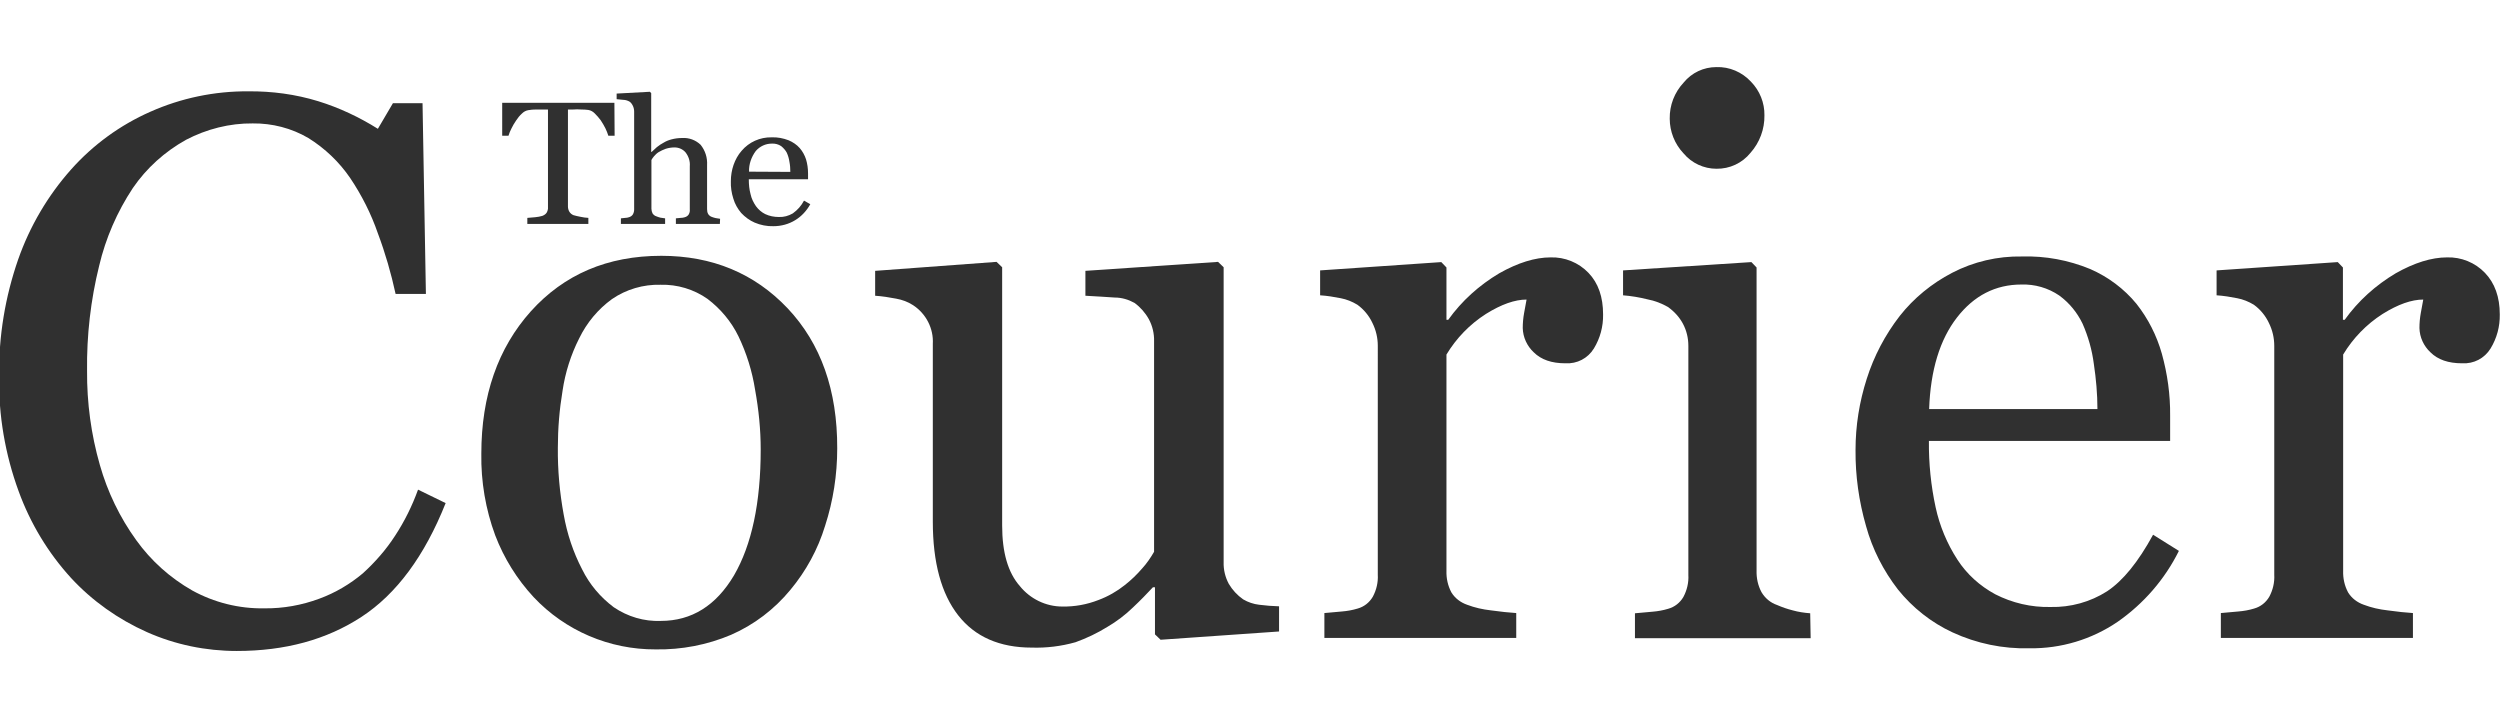
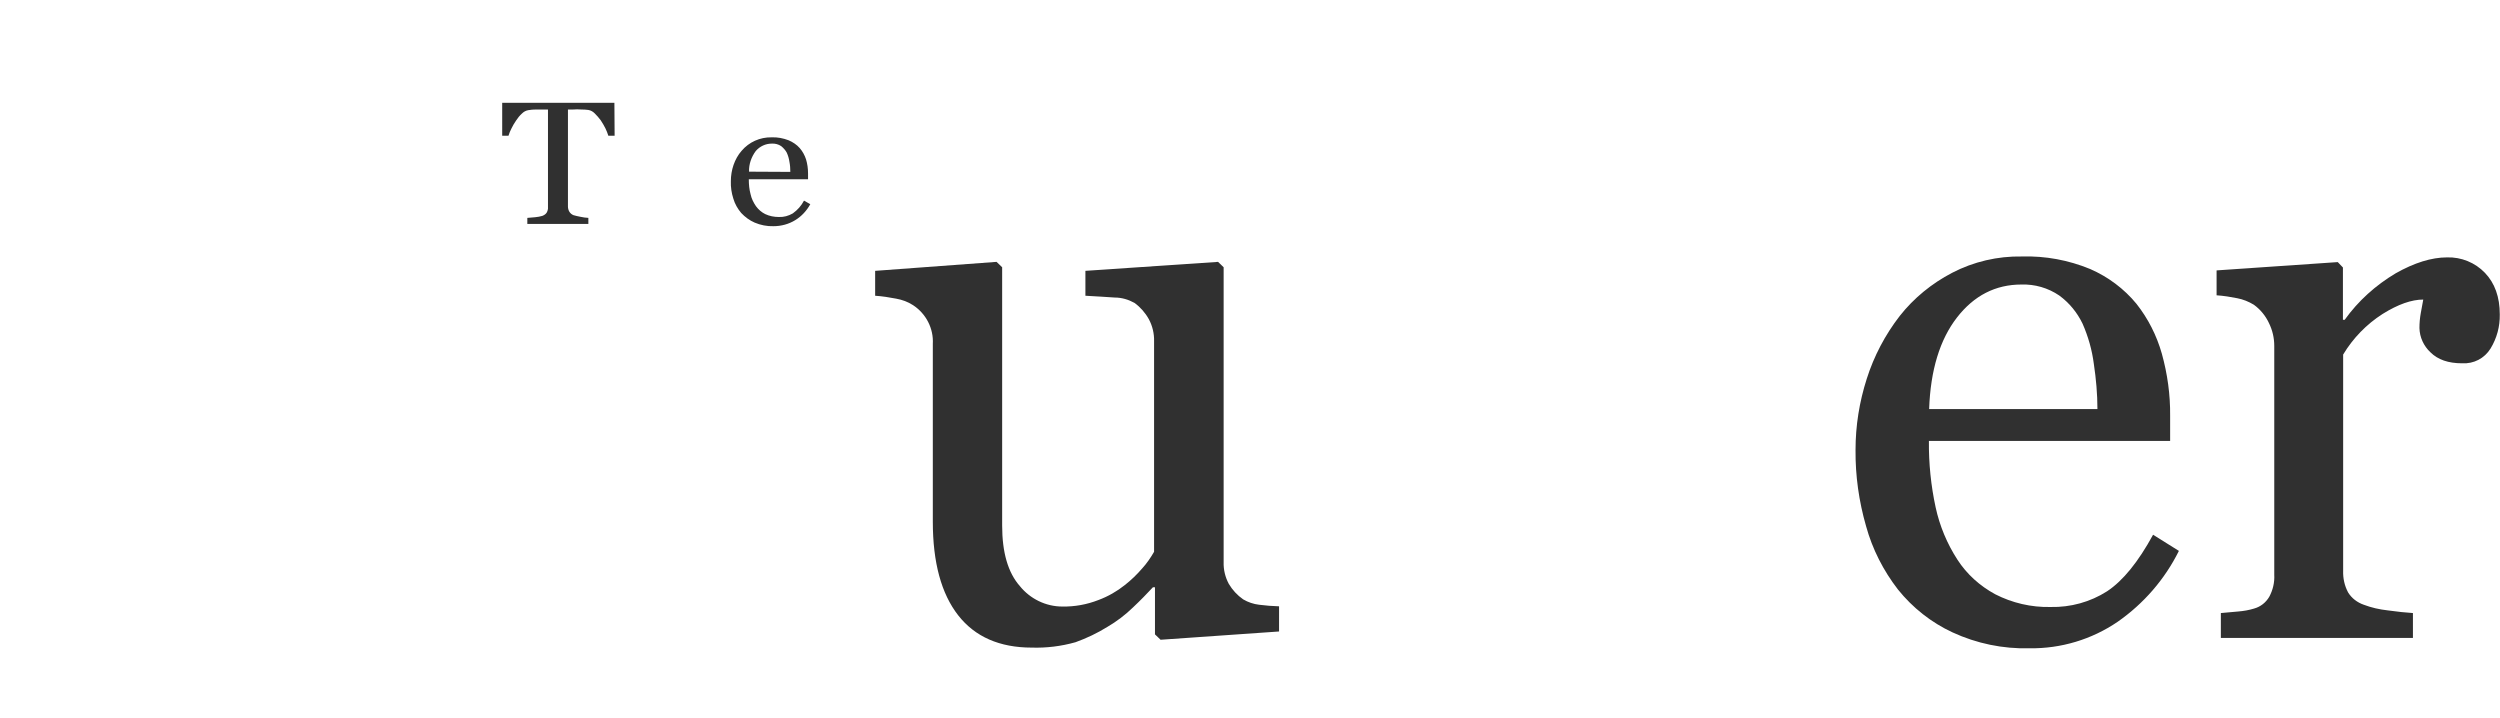
<svg xmlns="http://www.w3.org/2000/svg" version="1.1" id="Layer_1" x="0px" y="0px" viewBox="0 0 111.41 32" style="enable-background:new 0 0 111.41 32;" xml:space="preserve">
  <style type="text/css">
	.Drop_x0020_Shadow{fill:none;}
	.Round_x0020_Corners_x0020_2_x0020_pt{fill:#FFFFFF;stroke:#231F20;stroke-miterlimit:10;}
	.Live_x0020_Reflect_x0020_X{fill:none;}
	.Bevel_x0020_Soft{fill:url(#SVGID_1_);}
	.Dusk{fill:#FFFFFF;}
	.Foliage_GS{fill:#FFDD00;}
	.Pompadour_GS{fill-rule:evenodd;clip-rule:evenodd;fill:#44ADE2;}
	.st0{fill:#303030;}
	.st1{fill:#C0D032;}
	.st2{fill:#93AE3D;}
	.st3{fill:#0E7FC9;}
	.st4{fill:#19BDD4;}
	.st5{fill:#C81100;}
	.st6{fill:#FFFFFF;}
	.st7{fill:#BF5700;}
	.st8{fill:#797A7D;}
	.st9{fill:#2F8DC6;}
	.st10{fill:#1C356D;}
	.st11{fill:#0071A8;}
	.st12{fill:#5CC368;}
	.st13{fill:#78CBBF;}
	.st14{fill:#EF5DA2;}
	.st15{fill:#007DC3;}
	.st16{fill:#0092D0;}
	.st17{fill:#0D5F41;}
	.st18{fill:#C4C4C4;}
</style>
  <linearGradient id="SVGID_1_" gradientUnits="userSpaceOnUse" x1="-1184" y1="0" x2="-1183.293" y2="0.707">
    <stop offset="0" style="stop-color:#DEDFE3" />
    <stop offset="0.178" style="stop-color:#DADBDF" />
    <stop offset="0.361" style="stop-color:#CECFD3" />
    <stop offset="0.546" style="stop-color:#B9BCBF" />
    <stop offset="0.732" style="stop-color:#9CA0A2" />
    <stop offset="0.918" style="stop-color:#787D7E" />
    <stop offset="1" style="stop-color:#656B6C" />
  </linearGradient>
  <g>
    <path class="st0" d="M27.39,6.05h-0.28c-0.03-0.11-0.08-0.22-0.13-0.33c-0.06-0.12-0.13-0.24-0.21-0.36   c-0.08-0.11-0.17-0.21-0.27-0.31c-0.08-0.08-0.17-0.13-0.28-0.15c-0.08-0.01-0.19-0.02-0.32-0.02c-0.13-0.01-0.24-0.01-0.35,0   h-0.24V9.2c0,0.08,0.02,0.16,0.06,0.23c0.04,0.07,0.11,0.13,0.19,0.16c0.1,0.03,0.2,0.05,0.3,0.07c0.12,0.03,0.24,0.04,0.36,0.05   v0.27h-2.72V9.71l0.35-0.03c0.11-0.01,0.22-0.03,0.32-0.06c0.08-0.03,0.15-0.08,0.19-0.14c0.04-0.07,0.07-0.16,0.06-0.25V4.88   h-0.24H23.9c-0.13,0-0.25,0.01-0.36,0.03c-0.11,0.02-0.2,0.07-0.28,0.15c-0.1,0.09-0.19,0.2-0.26,0.31   c-0.08,0.11-0.15,0.24-0.21,0.36c-0.05,0.1-0.1,0.21-0.13,0.32h-0.28V4.58h5L27.39,6.05z" />
-     <path class="st0" d="M32.08,9.98h-1.96V9.73l0.21-0.02c0.07,0,0.13-0.01,0.19-0.03c0.07-0.02,0.13-0.06,0.17-0.12   c0.04-0.07,0.06-0.15,0.05-0.22V7.41c0.02-0.22-0.05-0.44-0.19-0.62c-0.12-0.14-0.3-0.22-0.49-0.22c-0.13,0-0.26,0.02-0.39,0.06   c-0.11,0.04-0.22,0.09-0.32,0.15c-0.08,0.05-0.15,0.12-0.21,0.19c-0.05,0.06-0.09,0.12-0.11,0.16V9.3c0,0.07,0.02,0.15,0.05,0.21   c0.04,0.06,0.1,0.11,0.17,0.13c0.06,0.03,0.12,0.04,0.18,0.06c0.07,0.01,0.14,0.02,0.21,0.03v0.25h-1.97V9.73l0.19-0.02   c0.06,0,0.11-0.01,0.17-0.03c0.07-0.02,0.13-0.06,0.17-0.12c0.04-0.07,0.06-0.14,0.06-0.22V4.97c0-0.09-0.02-0.18-0.06-0.26   c-0.04-0.08-0.09-0.15-0.16-0.19c-0.08-0.04-0.17-0.07-0.26-0.07c-0.12-0.01-0.22-0.02-0.3-0.03V4.17l1.48-0.08l0.06,0.06v2.62   h0.02c0.09-0.08,0.17-0.16,0.24-0.22c0.09-0.07,0.19-0.14,0.29-0.19c0.11-0.07,0.24-0.12,0.36-0.15c0.15-0.04,0.31-0.06,0.47-0.06   c0.3-0.02,0.6,0.09,0.82,0.3c0.21,0.26,0.31,0.58,0.29,0.91v1.96c0,0.08,0.01,0.15,0.05,0.22c0.04,0.06,0.1,0.11,0.17,0.13   c0.06,0.02,0.11,0.04,0.17,0.05c0.06,0.01,0.13,0.02,0.19,0.03L32.08,9.98z" />
    <path class="st0" d="M36.11,9.1c-0.16,0.29-0.39,0.54-0.67,0.71c-0.29,0.18-0.63,0.27-0.97,0.27c-0.29,0.01-0.58-0.05-0.84-0.16   c-0.23-0.1-0.43-0.25-0.6-0.43c-0.16-0.19-0.28-0.4-0.35-0.64c-0.08-0.25-0.12-0.51-0.11-0.78c0-0.24,0.04-0.49,0.12-0.72   c0.08-0.23,0.2-0.45,0.36-0.63c0.33-0.39,0.82-0.61,1.34-0.6c0.26-0.01,0.51,0.04,0.75,0.13c0.19,0.08,0.37,0.2,0.5,0.35   c0.13,0.15,0.22,0.32,0.28,0.5c0.06,0.2,0.09,0.41,0.09,0.63v0.26h-2.64c0,0.23,0.02,0.45,0.08,0.67c0.04,0.19,0.13,0.37,0.24,0.53   c0.11,0.15,0.25,0.27,0.41,0.35c0.19,0.09,0.4,0.13,0.61,0.13c0.22,0.01,0.43-0.05,0.62-0.16c0.21-0.15,0.38-0.34,0.5-0.57   L36.11,9.1z M35.22,7.66c0-0.15-0.01-0.3-0.04-0.45c-0.02-0.14-0.06-0.28-0.12-0.41c-0.06-0.11-0.15-0.21-0.25-0.29   c-0.12-0.08-0.27-0.12-0.42-0.11c-0.27,0-0.53,0.12-0.71,0.33c-0.2,0.27-0.31,0.59-0.3,0.92L35.22,7.66z" />
-     <path class="st0" d="M10.55,29.01c-1.38,0-2.74-0.28-4-0.84c-1.28-0.57-2.44-1.39-3.39-2.42c-1.02-1.12-1.81-2.43-2.33-3.86   c-0.6-1.64-0.9-3.38-0.87-5.14c-0.02-1.77,0.27-3.52,0.85-5.19c0.52-1.48,1.32-2.84,2.36-4.01c0.98-1.1,2.19-1.98,3.53-2.57   c1.37-0.61,2.86-0.92,4.36-0.91c1.06-0.01,2.11,0.13,3.12,0.44c0.94,0.29,1.83,0.71,2.66,1.23l0.67-1.14h1.32l0.15,8.5h-1.35   c-0.2-0.92-0.46-1.82-0.79-2.7c-0.3-0.87-0.72-1.7-1.23-2.46c-0.49-0.72-1.13-1.33-1.87-1.79c-0.75-0.44-1.61-0.66-2.48-0.65   c-1.03-0.01-2.05,0.25-2.97,0.73C7.34,6.76,6.53,7.49,5.92,8.38c-0.7,1.06-1.21,2.23-1.5,3.46c-0.38,1.53-0.56,3.11-0.54,4.69   c-0.01,1.42,0.18,2.83,0.57,4.19c0.34,1.2,0.89,2.34,1.62,3.35c0.66,0.92,1.51,1.68,2.49,2.24c0.98,0.54,2.09,0.82,3.22,0.8   c0.84,0.01,1.67-0.14,2.45-0.43c0.71-0.26,1.37-0.65,1.94-1.13c0.55-0.5,1.04-1.06,1.44-1.68c0.42-0.64,0.76-1.33,1.02-2.05   l1.23,0.6c-0.94,2.36-2.19,4.05-3.75,5.07S12.7,29.01,10.55,29.01z" />
-     <path class="st0" d="M37.31,19.99c0,1.17-0.18,2.33-0.54,3.44c-0.32,1.05-0.85,2.02-1.55,2.86c-0.71,0.86-1.61,1.55-2.64,2   c-1.06,0.45-2.21,0.67-3.36,0.65c-2.06,0.01-4.03-0.83-5.44-2.33c-0.74-0.8-1.32-1.73-1.71-2.75c-0.43-1.16-0.64-2.4-0.62-3.64   c0-2.59,0.74-4.71,2.21-6.35c1.48-1.64,3.41-2.47,5.81-2.47c2.27,0,4.15,0.78,5.63,2.34C36.58,15.31,37.32,17.39,37.31,19.99z    M33.9,20.03c0-0.89-0.09-1.78-0.25-2.66c-0.13-0.83-0.38-1.63-0.74-2.38c-0.32-0.66-0.8-1.23-1.38-1.67   c-0.61-0.43-1.35-0.65-2.09-0.63c-0.77-0.02-1.53,0.2-2.17,0.64c-0.62,0.45-1.12,1.05-1.46,1.75c-0.37,0.73-0.62,1.52-0.74,2.33   c-0.14,0.84-0.21,1.69-0.21,2.54c-0.01,1,0.08,2,0.26,2.98c0.15,0.85,0.42,1.67,0.82,2.44c0.33,0.67,0.81,1.24,1.41,1.69   c0.62,0.42,1.35,0.64,2.1,0.61c1.37,0,2.46-0.68,3.26-2.03C33.5,24.28,33.9,22.41,33.9,20.03L33.9,20.03z" />
    <path class="st0" d="M57.02,28.14l-5.3,0.37l-0.25-0.24v-2.1h-0.09c-0.26,0.28-0.55,0.58-0.89,0.9c-0.34,0.33-0.72,0.62-1.13,0.86   c-0.45,0.28-0.93,0.51-1.43,0.69c-0.64,0.18-1.29,0.26-1.95,0.24c-1.43,0-2.53-0.48-3.28-1.44c-0.75-0.96-1.13-2.35-1.13-4.17   v-7.92c0.04-0.69-0.3-1.35-0.88-1.73c-0.23-0.15-0.48-0.24-0.75-0.29c-0.31-0.06-0.63-0.11-0.94-0.13v-1.11l5.41-0.4l0.25,0.24   v11.51c0,1.2,0.26,2.1,0.79,2.7c0.46,0.57,1.16,0.91,1.89,0.91c0.55,0.01,1.1-0.09,1.61-0.29c0.43-0.16,0.83-0.39,1.18-0.67   c0.28-0.22,0.54-0.47,0.78-0.75c0.2-0.22,0.37-0.47,0.52-0.73v-9.38c0.01-0.34-0.07-0.68-0.23-0.98c-0.16-0.29-0.38-0.54-0.64-0.73   c-0.27-0.15-0.57-0.24-0.88-0.24c-0.39-0.03-0.82-0.05-1.31-0.08v-1.11l5.91-0.4l0.25,0.24v13.14c-0.01,0.34,0.07,0.67,0.23,0.97   c0.16,0.27,0.38,0.51,0.64,0.69c0.22,0.13,0.46,0.21,0.71,0.24c0.3,0.04,0.59,0.06,0.89,0.07V28.14z" />
-     <path class="st0" d="M71.44,14.01c0.01,0.54-0.13,1.06-0.41,1.52c-0.27,0.44-0.75,0.69-1.27,0.66c-0.61,0-1.08-0.16-1.41-0.49   c-0.3-0.28-0.48-0.67-0.49-1.08c0-0.23,0.02-0.45,0.06-0.67c0.04-0.2,0.07-0.4,0.11-0.6c-0.52,0-1.12,0.21-1.81,0.64   c-0.72,0.46-1.32,1.08-1.76,1.81v9.64c-0.01,0.33,0.06,0.66,0.22,0.96c0.16,0.26,0.41,0.45,0.7,0.55c0.34,0.13,0.7,0.21,1.06,0.25   c0.43,0.06,0.81,0.1,1.13,0.12v1.11h-8.55v-1.11l0.78-0.07c0.24-0.02,0.47-0.06,0.7-0.13c0.29-0.08,0.53-0.27,0.68-0.53   c0.16-0.3,0.24-0.64,0.22-0.98V15.41c0-0.35-0.08-0.7-0.24-1.02c-0.15-0.32-0.38-0.6-0.67-0.81c-0.23-0.14-0.48-0.24-0.74-0.29   c-0.3-0.06-0.61-0.11-0.92-0.13v-1.11l5.4-0.37l0.23,0.24v2.33h0.08c0.6-0.84,1.38-1.54,2.27-2.07c0.83-0.47,1.6-0.71,2.29-0.71   c0.63-0.02,1.25,0.23,1.69,0.69C71.23,12.62,71.44,13.24,71.44,14.01z" />
-     <path class="st0" d="M80.69,28.44h-7.83v-1.11l0.78-0.07c0.24-0.02,0.47-0.06,0.7-0.13c0.29-0.08,0.53-0.27,0.68-0.53   c0.16-0.3,0.24-0.64,0.22-0.98V15.41c0-0.34-0.08-0.68-0.24-0.98c-0.16-0.3-0.39-0.55-0.67-0.75c-0.28-0.16-0.59-0.28-0.91-0.34   c-0.36-0.09-0.72-0.15-1.09-0.18v-1.11l5.72-0.37l0.23,0.24v13.5c-0.01,0.34,0.06,0.67,0.22,0.97c0.16,0.27,0.4,0.47,0.69,0.57   c0.23,0.1,0.46,0.18,0.7,0.24c0.25,0.07,0.51,0.11,0.78,0.13L80.69,28.44z M78.63,5.14c0.01,0.61-0.21,1.21-0.62,1.67   c-0.37,0.46-0.93,0.72-1.52,0.71c-0.56,0-1.1-0.25-1.46-0.68c-0.4-0.42-0.62-0.98-0.62-1.55c-0.01-0.6,0.21-1.17,0.62-1.61   c0.36-0.44,0.89-0.69,1.46-0.69c0.58-0.02,1.14,0.22,1.54,0.65C78.42,4.04,78.64,4.58,78.63,5.14L78.63,5.14z" />
    <path class="st0" d="M97.1,24.55c-0.63,1.27-1.57,2.35-2.73,3.16c-1.16,0.79-2.53,1.2-3.93,1.18c-1.18,0.03-2.35-0.21-3.43-0.71   c-0.95-0.44-1.78-1.1-2.43-1.91c-0.65-0.84-1.14-1.8-1.42-2.82c-0.32-1.11-0.48-2.25-0.47-3.4c0-1.08,0.17-2.14,0.5-3.17   c0.32-1.01,0.82-1.96,1.47-2.8c0.63-0.8,1.43-1.45,2.33-1.92c0.96-0.5,2.03-0.75,3.12-0.73c1.04-0.03,2.07,0.16,3.04,0.56   c0.8,0.35,1.51,0.88,2.06,1.55c0.52,0.66,0.9,1.41,1.13,2.22c0.25,0.9,0.38,1.83,0.37,2.77v1.12H85.96c-0.01,1,0.09,1.99,0.3,2.96   c0.18,0.83,0.51,1.62,0.97,2.33c0.42,0.65,1,1.17,1.68,1.54c0.76,0.39,1.61,0.59,2.47,0.57c0.89,0.02,1.77-0.22,2.52-0.7   c0.71-0.47,1.39-1.31,2.05-2.52L97.1,24.55z M93.47,18.23c0-0.67-0.06-1.34-0.16-2.01c-0.08-0.62-0.25-1.22-0.5-1.79   c-0.24-0.5-0.59-0.93-1.04-1.26c-0.5-0.34-1.09-0.51-1.69-0.49c-1.15,0-2.11,0.49-2.87,1.47c-0.76,0.98-1.18,2.34-1.24,4.08H93.47z   " />
    <path class="st0" d="M111.4,14.01c0.01,0.54-0.13,1.06-0.41,1.52c-0.27,0.44-0.75,0.69-1.27,0.66c-0.61,0-1.08-0.16-1.41-0.49   c-0.3-0.28-0.48-0.67-0.49-1.08c0-0.23,0.02-0.45,0.06-0.67c0.04-0.2,0.07-0.4,0.11-0.6c-0.52,0-1.12,0.21-1.81,0.64   c-0.72,0.46-1.32,1.08-1.76,1.81v9.64c-0.01,0.33,0.06,0.66,0.22,0.96c0.16,0.26,0.41,0.45,0.7,0.55c0.34,0.13,0.7,0.21,1.06,0.25   c0.43,0.06,0.81,0.1,1.13,0.12v1.11h-8.56v-1.11l0.78-0.07c0.24-0.02,0.47-0.06,0.7-0.13c0.29-0.08,0.53-0.27,0.68-0.53   c0.16-0.3,0.24-0.64,0.22-0.98V15.41c0-0.35-0.08-0.7-0.24-1.02c-0.15-0.32-0.38-0.6-0.67-0.81c-0.23-0.14-0.48-0.24-0.74-0.29   c-0.3-0.06-0.61-0.11-0.92-0.13v-1.11l5.4-0.37l0.23,0.24v2.33h0.08c0.6-0.84,1.38-1.54,2.27-2.07c0.83-0.47,1.6-0.71,2.29-0.71   c0.63-0.02,1.25,0.23,1.69,0.69C111.18,12.62,111.4,13.24,111.4,14.01z" />
  </g>
</svg>